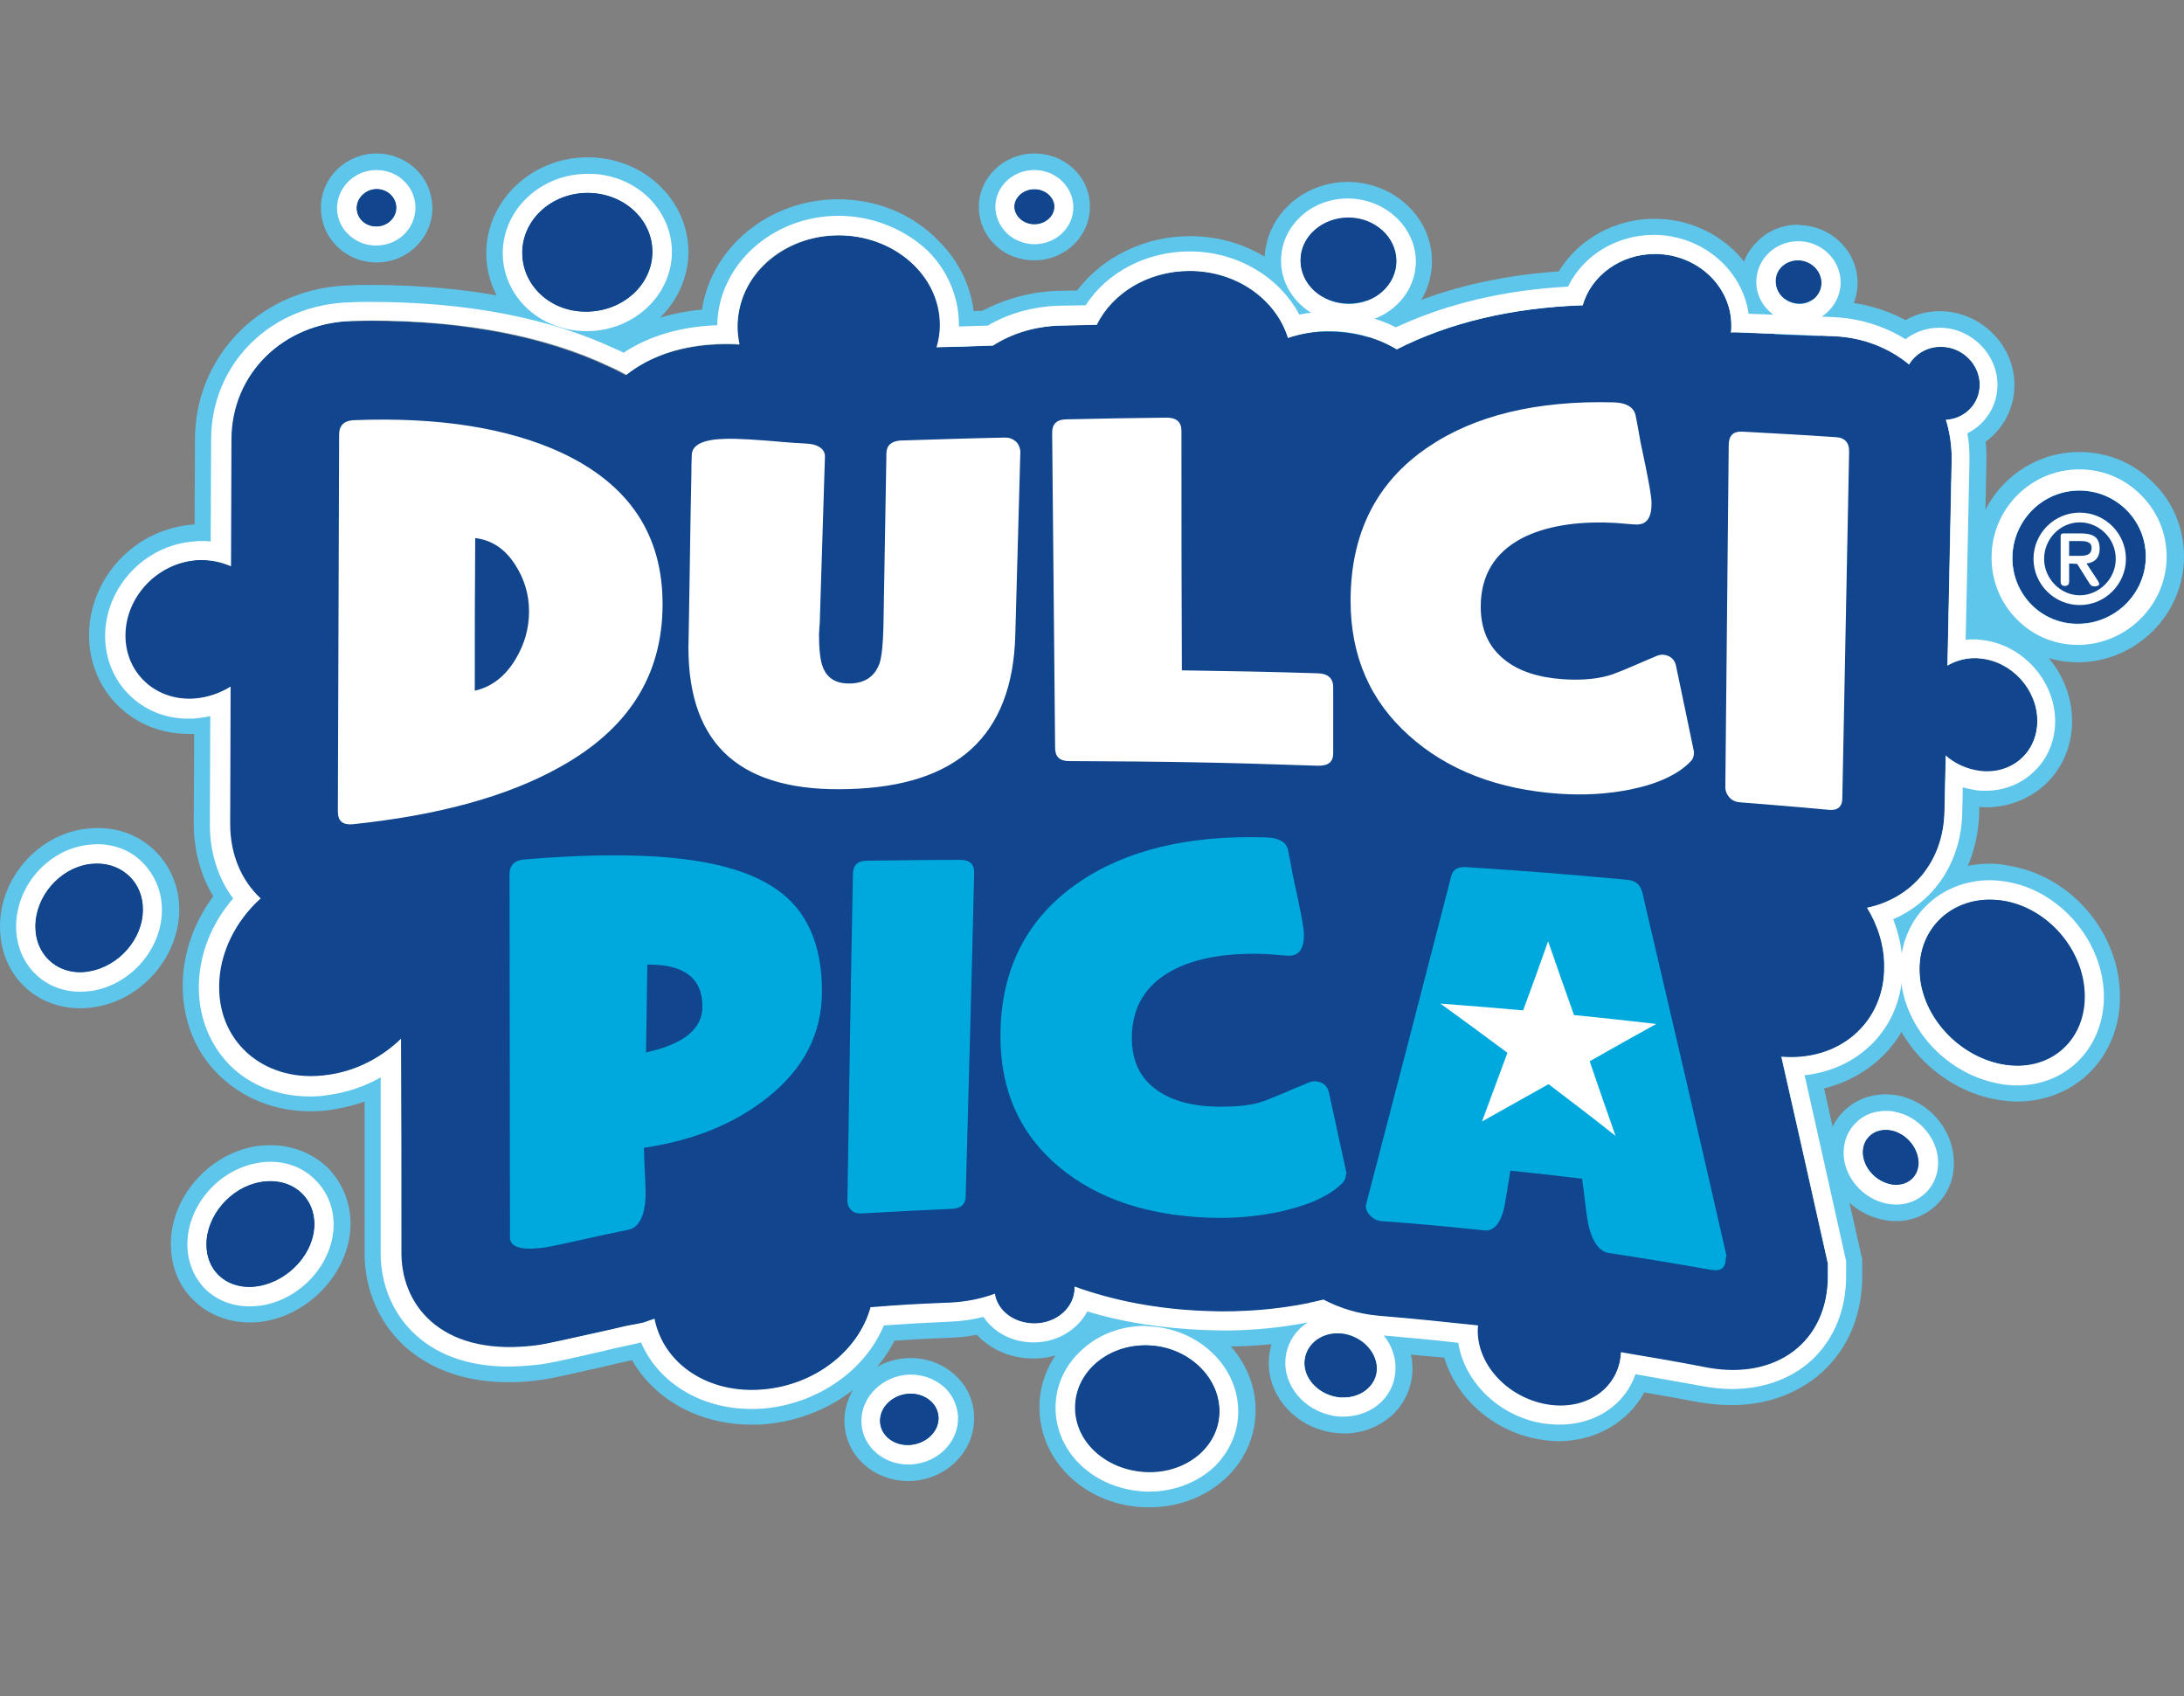
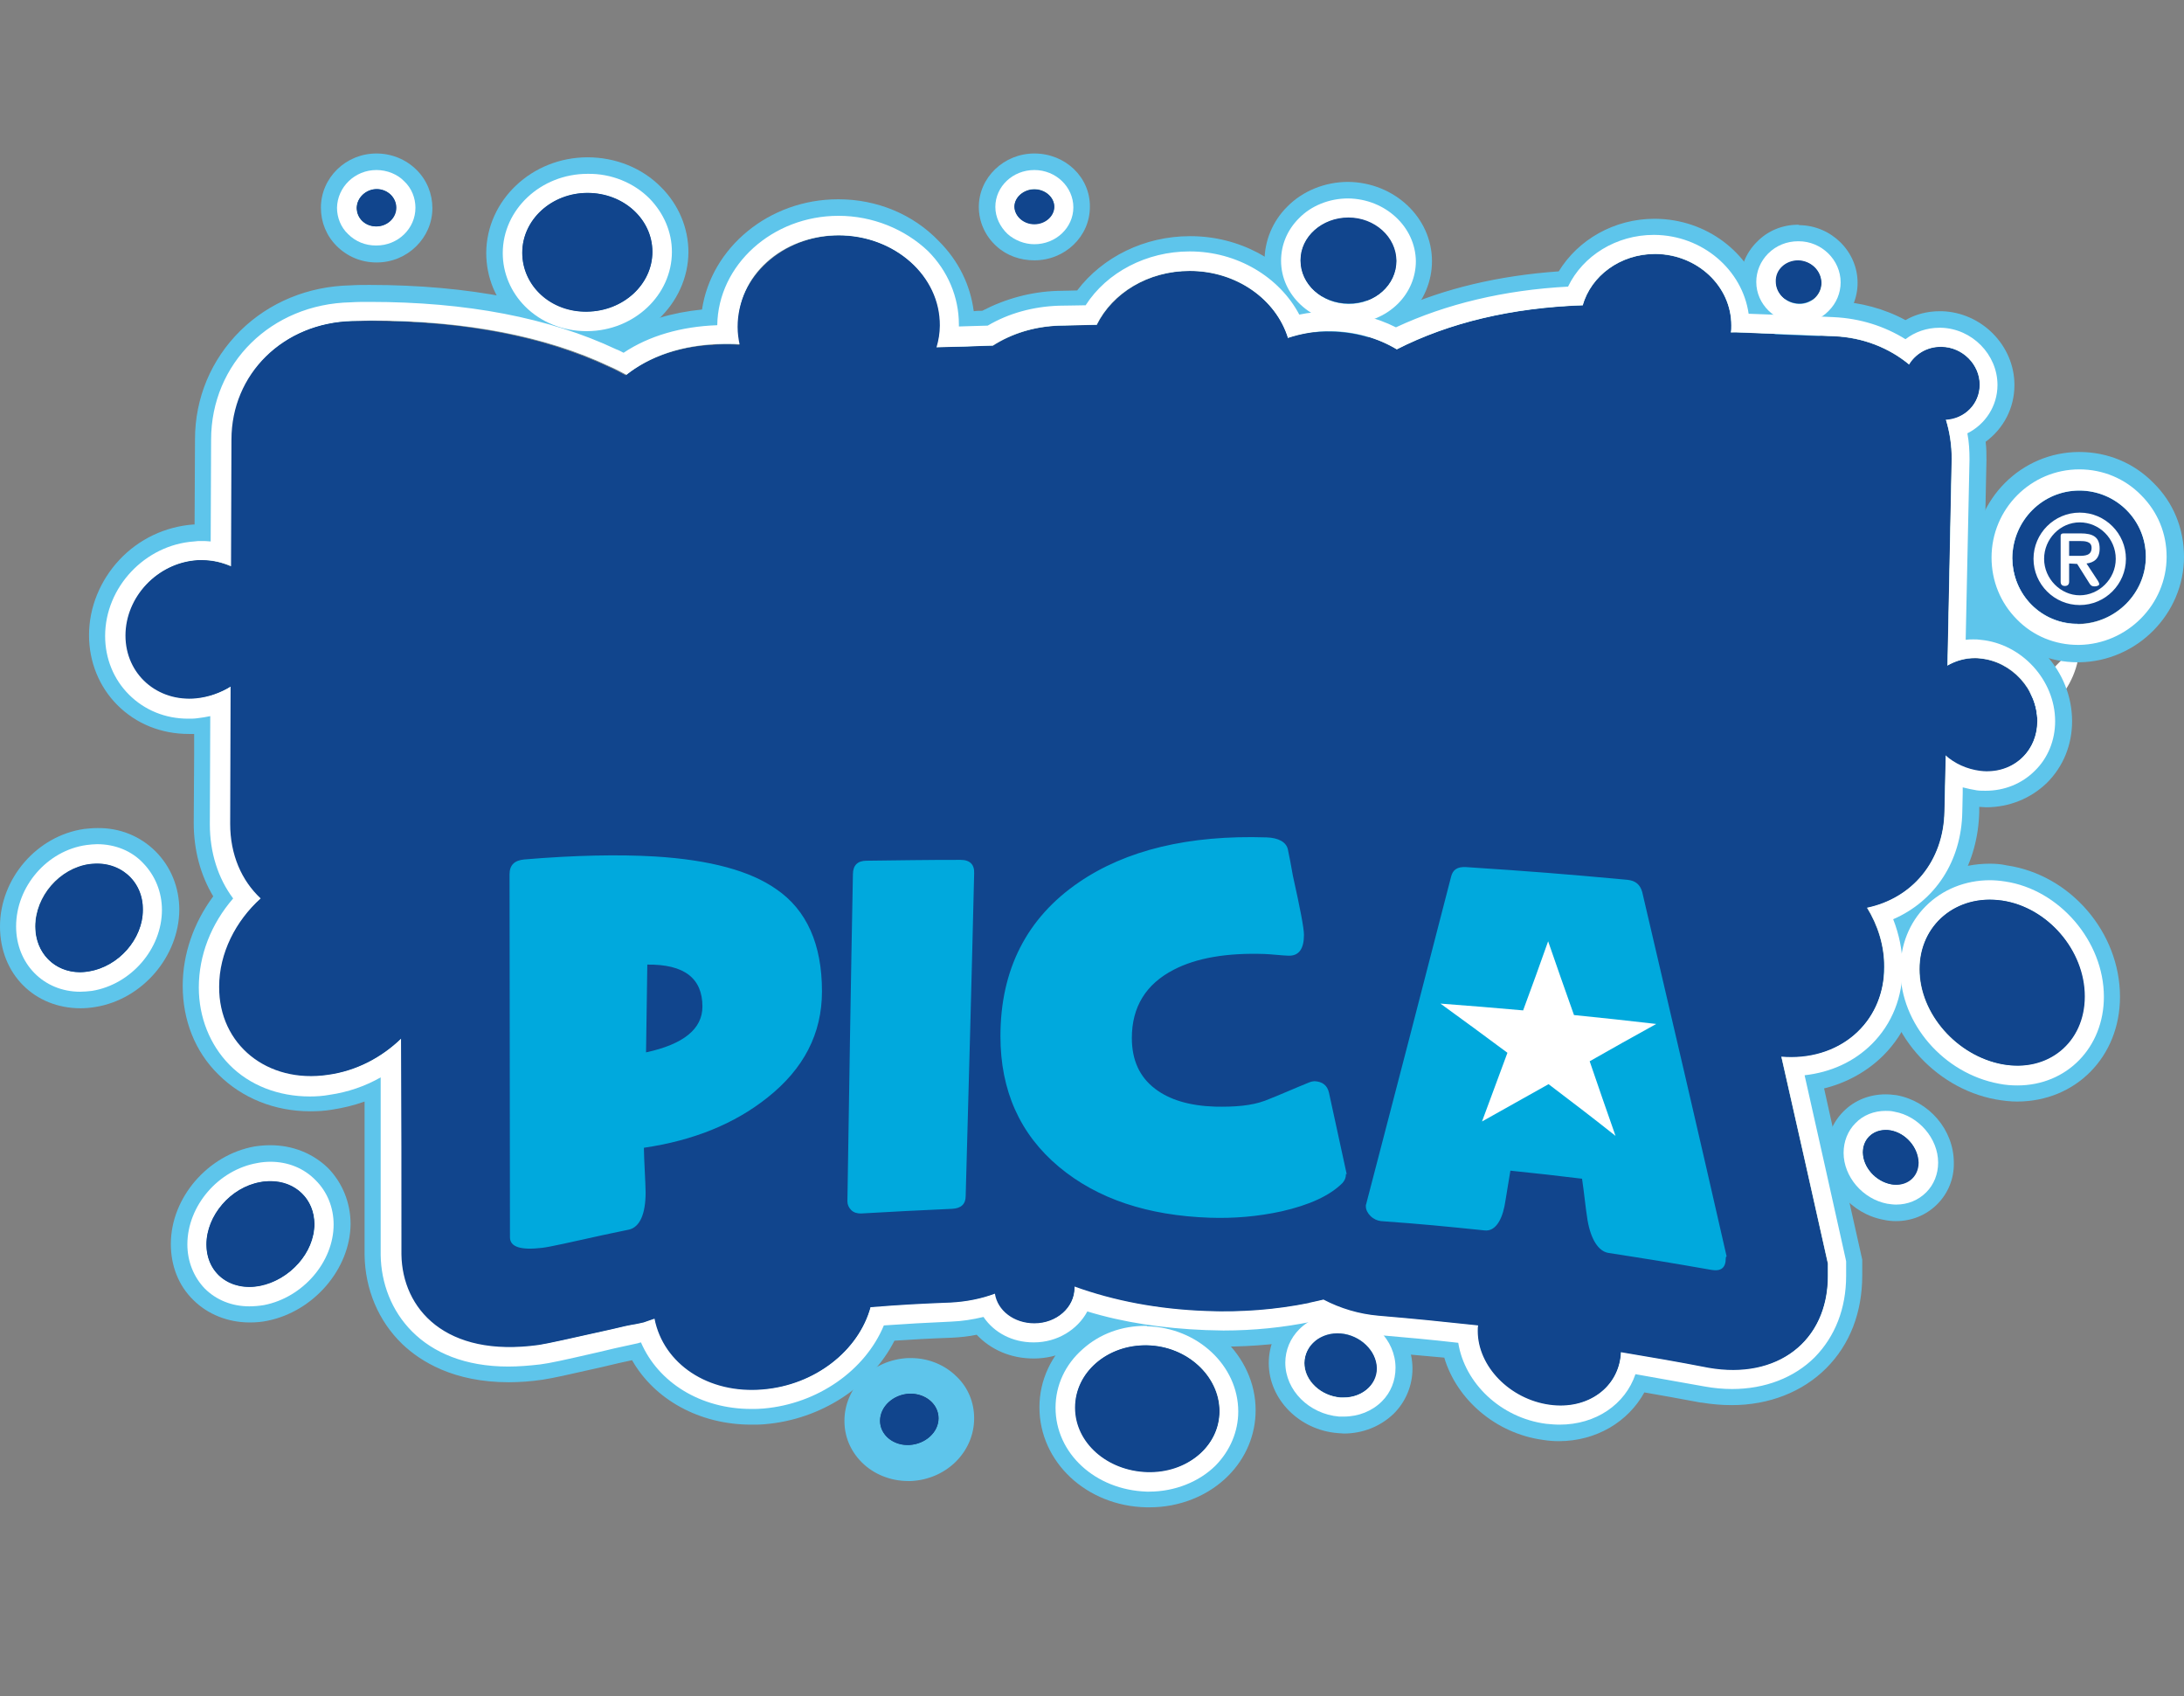
<svg xmlns="http://www.w3.org/2000/svg" version="1.1" id="logos" x="0px" y="0px" viewBox="0 0 515.2 400" style="enable-background:new 0 0 515.2 400;" xml:space="preserve">
  <rect x="0" y="0" width="515.2" height="400" fill="#808080" stroke="none" />
  <style type="text/css">
	.st0{fill:#5EC5EB;}
	.st1{fill:#FFFFFF;}
	.st2{fill:#11458D;}
	.st3{fill:#00A9DD;}
</style>
  <g id="logo_x5F_dulcipica">
    <rect x="467.3" y="140.4" class="st0" width="4.4" height="8.5" />
-     <path class="st1" d="M490.2,151.7c-5.3,0-10.4-2.1-14.1-5.9c-3.8-3.8-5.9-8.9-5.8-14.3c0-11.2,9.1-20.4,20.3-20.4   c5.4,0,10.5,2.1,14.4,5.9c3.8,3.8,5.9,8.9,5.9,14.2c0,11.1-9.1,20.2-20.3,20.4L490.2,151.7L490.2,151.7z" />
+     <path class="st1" d="M490.2,151.7c-5.3,0-10.4-2.1-14.1-5.9c-3.8-3.8-5.9-8.9-5.8-14.3c5.4,0,10.5,2.1,14.4,5.9c3.8,3.8,5.9,8.9,5.9,14.2c0,11.1-9.1,20.2-20.3,20.4L490.2,151.7L490.2,151.7z" />
    <path class="st2" d="M490.4,147.1c8.7-0.1,15.8-7.2,15.8-15.9c0-8.6-7-15.6-15.7-15.6s-15.8,7.1-15.8,15.9   C474.7,140.3,481.7,147.3,490.4,147.1L490.4,147.1z" />
    <path class="st0" d="M490.5,115.7c8.7,0,15.7,7,15.7,15.6s-7.1,15.7-15.8,15.9c-0.1,0-0.2,0-0.2,0c-8.6,0-15.5-6.9-15.5-15.6   C474.8,122.8,481.8,115.7,490.5,115.7L490.5,115.7 M490.5,106.6L490.5,106.6c-13.7,0-24.8,11.2-24.9,24.9c0,6.6,2.5,12.9,7.2,17.5   c4.6,4.6,10.8,7.2,17.3,7.2c0.1,0,0.2,0,0.4,0c13.6-0.2,24.7-11.4,24.7-24.9c0-6.6-2.5-12.8-7.2-17.4   C503.4,109.2,497.2,106.6,490.5,106.6L490.5,106.6L490.5,106.6z" />
    <path class="st1" d="M490.5,115.7c8.7,0,15.7,7,15.7,15.6s-7.1,15.7-15.8,15.9c-0.1,0-0.2,0-0.2,0c-8.6,0-15.5-6.9-15.5-15.6   C474.8,122.8,481.8,115.7,490.5,115.7L490.5,115.7 M490.5,110.7L490.5,110.7c-11.4,0-20.7,9.3-20.7,20.8c0,5.5,2.1,10.7,6,14.6   c3.8,3.9,9,6,14.4,6h0.3c11.3-0.2,20.6-9.5,20.6-20.8c0-5.5-2.1-10.6-6-14.5C501.3,112.9,496.1,110.7,490.5,110.7L490.5,110.7   L490.5,110.7z" />
    <path class="st1" d="M479.7,131.8c0-6,4.9-10.9,10.9-10.9s10.9,4.9,10.9,10.9s-4.9,10.9-10.9,10.9S479.7,137.8,479.7,131.8z    M499.1,131.8c0-4.8-3.9-8.6-8.5-8.6s-8.4,3.9-8.4,8.6s3.9,8.6,8.4,8.6S499.1,136.6,499.1,131.8z M488.1,132.9v4.3c0,0.6-0.3,1-1,1   s-1-0.4-1-1v-10.8c0-0.4,0.2-0.6,0.7-0.6h4c3,0,4.5,0.9,4.5,3.6c0,2.4-1.4,3.3-3.1,3.5l2.7,4.1c0.1,0.2,0.3,0.5,0.3,0.8   s-0.6,0.5-1.1,0.5c-0.6,0-0.9-0.2-1.2-0.7L490,133L488.1,132.9L488.1,132.9z M490.4,131.1c1.5,0,3-0.1,3-1.9c0-1.5-1.5-1.6-2.8-1.6   h-2.5v3.5H490.4z" />
    <path class="st2" d="M138.5,73.5c8.5-0.1,15.4-6.4,15.4-14.1s-6.8-13.9-15.3-13.9s-15.4,6.3-15.4,14.1   C123.2,67.5,130,73.7,138.5,73.5L138.5,73.5z" />
    <path class="st2" d="M244,52.9c2.6,0,4.7-1.9,4.7-4.1s-2.1-4.1-4.7-4.1s-4.7,1.9-4.7,4.1C239.4,51.1,241.5,52.9,244,52.9z" />
    <path class="st2" d="M88.8,53.4c2.6,0,4.7-2,4.7-4.4s-2.1-4.4-4.6-4.4s-4.7,2-4.7,4.4C84.2,51.5,86.2,53.4,88.8,53.4z" />
    <path class="st2" d="M21.1,203.9c-7,1-12.7,7.6-12.7,14.7S14,230.4,21,229.2s12.7-7.6,12.7-14.5C33.8,207.7,28.1,202.9,21.1,203.9   L21.1,203.9z" />
-     <path class="st2" d="M318.1,71.7c6.2,0.1,11.3-4.4,11.3-10.1c0-5.6-5.1-10.2-11.3-10.2s-11.3,4.5-11.3,10.1S311.8,71.6,318.1,71.7   L318.1,71.7z" />
    <path class="st2" d="M424.3,71.6c3,0.1,5.3-2.2,5.3-5c0-2.8-2.4-5.1-5.4-5.2c-3,0-5.3,2.2-5.3,5C418.9,69.2,421.3,71.6,424.3,71.6z   " />
    <path class="st2" d="M446,266.6c-3.6-0.6-6.5,1.7-6.5,5.2s3,6.8,6.6,7.5s6.5-1.6,6.5-5.1C452.5,270.7,449.6,267.3,446,266.6   L446,266.6z" />
-     <path class="st2" d="M472.3,212.4c-10.8-1.6-19.5,5.8-19.4,16.2c0,10.5,8.8,20.4,19.5,22.4s19.4-5.1,19.4-16S483,214,472.3,212.4   L472.3,212.4z" />
    <path class="st2" d="M444.4,228.1c0-5-1.5-9.8-4.1-14c10.6-2.3,18-10.9,18.3-22.7c0.1-5.3,0.2-8,0.3-13.3c2.3,2,5.1,3.4,8.2,3.7   c7.4,0.9,13.4-4.4,13.4-11.7c0-7.4-6-14-13.4-14.7c-2.9-0.3-5.6,0.4-7.8,1.7c0.4-19.5,0.6-29.3,1-48.8c0-3.3-0.4-6.4-1.3-9.3   c4.5-0.2,8-3.7,8-8.2c0-4.8-4-8.8-8.9-8.9c-3.4-0.1-6.2,1.6-7.7,4.2c-4.7-3.9-10.8-6.4-17.7-6.7c-9-0.4-13.5-0.6-22.6-0.9   c-0.6,0-1.2,0-1.8,0c0.1-0.6,0.1-1.1,0.1-1.7c0-9.2-8-16.7-17.8-16.8c-8.3-0.1-15.2,5.1-17.2,12.1c-16.8,0.5-31.5,4-43.9,10.4   c-4.5-2.7-9.8-4.2-15.5-4.3c-3.6,0-7,0.6-10.2,1.6c-2.8-9.1-12.1-15.7-23.1-15.8c-9.8,0-18.2,5.2-21.9,12.7   c-3.6,0.1-5.4,0.1-8.9,0.2c-5.9,0.2-11.3,1.9-15.6,4.7c-5.4,0.1-8,0.2-13.4,0.4c0.5-1.7,0.8-3.4,0.8-5.2   c0-11.7-10.7-21.2-23.8-21.2S174,65.3,174,77.1c0,1.5,0.2,2.9,0.5,4.3c-1.4-0.1-2.7-0.1-3.8-0.1c-10,0.1-17.6,3-23.1,7.3   c-1.3-0.7-2.6-1.4-4-2c-16-7.5-36.4-11.3-60.6-10.8c-16.2,0.3-28.4,12.4-28.4,27.9c0,12-0.1,18-0.1,30c-2.4-1.1-5.2-1.7-8.1-1.5   c-9.2,0.7-16.7,8.6-16.8,17.7c0,9.1,7.5,15.7,16.7,14.8c2.9-0.3,5.7-1.3,8.1-2.8c0,12.9-0.1,19.4-0.1,32.4c0,7.3,2.7,13.5,7.2,17.6   c-6,5.3-9.8,12.9-9.8,20.8c0,13.8,11.4,22.9,25.6,20.8c6.6-1,12.7-4.2,17.3-8.6c0,20.4,0,30.6,0.1,51c0.2,12.7,10.3,24.4,32.4,21.3   c2.6-0.4,6.4-1.2,17.2-3.7c2.5-0.5,4.4-0.9,5.6-1.2c0.4-0.1,0.6-0.1,1-0.2s0.6-0.1,0.9-0.2c0.6-0.1,1.5-0.4,2.6-0.9   c2.1,10.7,12.7,17.8,25.5,16.7c12.3-1,22.6-9.1,25.4-19.4c7.6-0.5,11.4-0.7,19-1.1c3.7-0.2,7.2-0.9,10.4-2.1c0.6,4,4.5,7.1,9.3,7   c5.2,0,9.4-3.7,9.4-8.3c0-0.1,0-0.2,0-0.4c9.4,3.4,19.8,5.3,31.3,5.8c8.1,0.3,16.2-0.3,24.1-1.9c0.1,0,0.2,0,0.3-0.1   c1-0.2,2-0.5,3.1-0.7c4,2.1,8.4,3.4,12.9,3.8c9.5,0.8,14.2,1.2,23.6,2.3c0,0.4-0.1,0.9-0.1,1.3c0,8.4,7.6,16.1,16.9,17.4   c9.1,1.3,16.5-4.2,16.8-12.4c8.4,1.4,12.5,2.1,20.8,3.7c16,2.8,28-6.2,28-21.6c0-1.2,0-1.8,0-2.9c-4.4-19.7-6.6-29.5-11-48.9   C433.7,250.4,444.4,241.4,444.4,228.1L444.4,228.1z" />
    <path class="st2" d="M214.5,328.7c-3.8,0.2-6.9,3-6.9,6.4c0,3.3,3.1,5.9,6.9,5.7s6.9-3,6.9-6.3S218.3,328.6,214.5,328.7z" />
    <path class="st2" d="M61.4,278.8c-7,1.2-12.7,7.9-12.7,14.7c0,6.8,5.6,11.1,12.7,9.8c7-1.4,12.7-7.8,12.8-14.5   C74.1,282,68.5,277.5,61.4,278.8L61.4,278.8z" />
    <path class="st2" d="M316.3,314.5c-4.7-0.4-8.5,2.8-8.5,6.9s3.8,7.8,8.5,8.1s8.5-2.7,8.5-6.8C324.7,318.6,320.9,314.9,316.3,314.5z   " />
    <path class="st2" d="M270.6,317.3c-9.4-0.2-17,6.4-17,14.7s7.6,14.9,17,15.2c9.4,0.3,17-6.1,17-14.3   C287.6,324.6,280,317.5,270.6,317.3z" />
    <path class="st2" d="M138.5,73.5c8.5-0.1,15.4-6.4,15.4-14.1s-6.8-13.9-15.3-13.9s-15.4,6.3-15.4,14.1   C123.2,67.5,130,73.7,138.5,73.5L138.5,73.5z" />
-     <path class="st2" d="M244,52.9c2.6,0,4.7-1.9,4.7-4.1s-2.1-4.1-4.7-4.1s-4.7,1.9-4.7,4.1C239.4,51.1,241.5,52.9,244,52.9z" />
    <path class="st2" d="M88.8,53.4c2.6,0,4.7-2,4.7-4.4s-2.1-4.4-4.6-4.4s-4.7,2-4.7,4.4C84.2,51.5,86.2,53.4,88.8,53.4z" />
    <path class="st2" d="M21.1,203.9c-7,1-12.7,7.6-12.7,14.7S14,230.4,21,229.2s12.7-7.6,12.7-14.5C33.8,207.7,28.1,202.9,21.1,203.9   L21.1,203.9z" />
    <path class="st2" d="M318.1,71.7c6.2,0.1,11.3-4.4,11.3-10.1c0-5.6-5.1-10.2-11.3-10.2s-11.3,4.5-11.3,10.1S311.8,71.6,318.1,71.7   L318.1,71.7z" />
    <path class="st2" d="M424.3,71.6c3,0.1,5.3-2.2,5.3-5c0-2.8-2.4-5.1-5.4-5.2c-3,0-5.3,2.2-5.3,5C418.9,69.2,421.3,71.6,424.3,71.6z   " />
    <path class="st2" d="M446,266.6c-3.6-0.6-6.5,1.7-6.5,5.2s3,6.8,6.6,7.5s6.5-1.6,6.5-5.1C452.5,270.7,449.6,267.3,446,266.6   L446,266.6z" />
    <path class="st2" d="M472.3,212.4c-10.8-1.6-19.5,5.8-19.4,16.2c0,10.5,8.8,20.4,19.5,22.4s19.4-5.1,19.4-16S483,214,472.3,212.4   L472.3,212.4z" />
    <path class="st2" d="M444.4,228.1c0-5-1.5-9.8-4.1-14c10.6-2.3,18-10.9,18.3-22.7c0.1-5.3,0.2-8,0.3-13.3c2.3,2,5.1,3.4,8.2,3.7   c7.4,0.9,13.4-4.4,13.4-11.7c0-7.4-6-14-13.4-14.7c-2.9-0.3-5.6,0.4-7.8,1.7c0.4-19.5,0.6-29.3,1-48.8c0-3.3-0.4-6.4-1.3-9.3   c4.5-0.2,8-3.7,8-8.2c0-4.8-4-8.8-8.9-8.9c-3.4-0.1-6.2,1.6-7.7,4.2c-4.7-3.9-10.8-6.4-17.7-6.7c-9-0.4-13.5-0.6-22.6-0.9   c-0.6,0-1.2,0-1.8,0c0.1-0.6,0.1-1.1,0.1-1.7c0-9.2-8-16.7-17.8-16.8c-8.3-0.1-15.2,5.1-17.2,12.1c-16.8,0.5-31.5,4-43.9,10.4   c-4.5-2.7-9.8-4.2-15.5-4.3c-3.6,0-7,0.6-10.2,1.6c-2.8-9.1-12.1-15.7-23.1-15.8c-9.8,0-18.2,5.2-21.9,12.7   c-3.6,0.1-5.4,0.1-8.9,0.2c-5.9,0.2-11.3,1.9-15.6,4.7c-5.4,0.1-8,0.2-13.4,0.4c0.5-1.7,0.8-3.4,0.8-5.2   c0-11.7-10.7-21.2-23.8-21.2S174,65.3,174,77.1c0,1.5,0.2,2.9,0.5,4.3c-1.4-0.1-2.7-0.1-3.8-0.1c-10,0.1-17.6,3-23.1,7.3   c-1.3-0.7-2.6-1.4-4-2c-16-7.5-36.4-11.3-60.6-10.8c-16.2,0.3-28.4,12.4-28.4,27.9c0,12-0.1,18-0.1,30c-2.4-1.1-5.2-1.7-8.1-1.5   c-9.2,0.7-16.7,8.6-16.8,17.7c0,9.1,7.5,15.7,16.7,14.8c2.9-0.3,5.7-1.3,8.1-2.8c0,12.9-0.1,19.4-0.1,32.4c0,7.3,2.7,13.5,7.2,17.6   c-6,5.3-9.8,12.9-9.8,20.8c0,13.8,11.4,22.9,25.6,20.8c6.6-1,12.7-4.2,17.3-8.6c0,20.4,0,30.6,0.1,51c0.2,12.7,10.3,24.4,32.4,21.3   c2.6-0.4,6.4-1.2,17.2-3.7c2.5-0.5,4.4-0.9,5.6-1.2c0.4-0.1,0.6-0.1,1-0.2s0.6-0.1,0.9-0.2c0.6-0.1,1.5-0.4,2.6-0.9   c2.1,10.7,12.7,17.8,25.5,16.7c12.3-1,22.6-9.1,25.4-19.4c7.6-0.5,11.4-0.7,19-1.1c3.7-0.2,7.2-0.9,10.4-2.1c0.6,4,4.5,7.1,9.3,7   c5.2,0,9.4-3.7,9.4-8.3c0-0.1,0-0.2,0-0.4c9.4,3.4,19.8,5.3,31.3,5.8c8.1,0.3,16.2-0.3,24.1-1.9c0.1,0,0.2,0,0.3-0.1   c1-0.2,2-0.5,3.1-0.7c4,2.1,8.4,3.4,12.9,3.8c9.5,0.8,14.2,1.2,23.6,2.3c0,0.4-0.1,0.9-0.1,1.3c0,8.4,7.6,16.1,16.9,17.4   c9.1,1.3,16.5-4.2,16.8-12.4c8.4,1.4,12.5,2.1,20.8,3.7c16,2.8,28-6.2,28-21.6c0-1.2,0-1.8,0-2.9c-4.4-19.7-6.6-29.5-11-48.9   C433.7,250.4,444.4,241.4,444.4,228.1L444.4,228.1z" />
    <path class="st2" d="M214.5,328.7c-3.8,0.2-6.9,3-6.9,6.4c0,3.3,3.1,5.9,6.9,5.7s6.9-3,6.9-6.3S218.3,328.6,214.5,328.7z" />
    <path class="st2" d="M61.4,278.8c-7,1.2-12.7,7.9-12.7,14.7c0,6.8,5.6,11.1,12.7,9.8c7-1.4,12.7-7.8,12.8-14.5   C74.1,282,68.5,277.5,61.4,278.8L61.4,278.8z" />
    <path class="st2" d="M316.3,314.5c-4.7-0.4-8.5,2.8-8.5,6.9s3.8,7.8,8.5,8.1s8.5-2.7,8.5-6.8C324.7,318.6,320.9,314.9,316.3,314.5z   " />
    <path class="st2" d="M270.6,317.3c-9.4-0.2-17,6.4-17,14.7s7.6,14.9,17,15.2c9.4,0.3,17-6.1,17-14.3   C287.6,324.6,280,317.5,270.6,317.3z" />
    <path class="st0" d="M138.6,45.5c8.5,0,15.3,6.2,15.3,13.9s-6.9,14-15.4,14.1c-0.1,0-0.1,0-0.2,0c-8.4,0-15.1-6.2-15.1-13.9   C123.2,51.9,130.1,45.5,138.6,45.5L138.6,45.5 M138.6,37.1L138.6,37.1c-13.1,0-23.8,10.1-23.9,22.5c0,5.8,2.2,11.2,6.4,15.4   c4.4,4.4,10.7,7,17.1,7h0.4c13.1-0.2,23.7-10.3,23.8-22.5c0-5.7-2.3-11.2-6.4-15.3C151.5,39.6,145.2,37.1,138.6,37.1L138.6,37.1   L138.6,37.1z" />
    <path class="st0" d="M244,44.6c2.6,0,4.7,1.9,4.7,4.1s-2.1,4.1-4.7,4.1l0,0c-2.6,0-4.7-1.9-4.7-4.1S241.5,44.6,244,44.6 M244,36.2   c-7.2,0-13.1,5.7-13.1,12.6c0,3.5,1.5,6.9,4.2,9.3c2.4,2.2,5.6,3.3,8.9,3.3c7.2,0,13.1-5.6,13.1-12.6   C257.2,41.8,251.3,36.2,244,36.2L244,36.2L244,36.2z" />
    <path class="st0" d="M88.8,44.6c2.6,0,4.7,1.9,4.6,4.4c0,2.4-2.1,4.4-4.7,4.4l0,0c-2.6,0-4.6-1.9-4.6-4.4   C84.2,46.6,86.3,44.6,88.8,44.6 M88.8,36.2c-7.2,0-13.1,5.7-13.1,12.8c0,3.4,1.3,6.6,3.7,9c2.5,2.5,5.8,3.9,9.4,3.9h0.1   c7.2,0,13.1-5.8,13.1-12.8c0-3.4-1.3-6.6-3.7-9C95.8,37.6,92.4,36.2,88.8,36.2L88.8,36.2L88.8,36.2z" />
    <path class="st0" d="M22.9,203.7c6.1,0,10.9,4.6,10.8,10.9c0,6.9-5.7,13.4-12.7,14.5c-0.7,0.1-1.4,0.2-2.1,0.2   c-6,0-10.6-4.5-10.6-10.8c0-7.1,5.7-13.7,12.7-14.7C21.7,203.8,22.3,203.7,22.9,203.7 M22.9,195.3c-1,0-2,0.1-3,0.2   C8.7,197.1,0,207.2,0,218.5s8.2,19.3,19,19.3c1.1,0,2.3-0.1,3.5-0.3c11.1-1.8,19.7-11.9,19.8-22.9c0-5.3-2-10.2-5.6-13.8   S28.2,195.2,22.9,195.3L22.9,195.3L22.9,195.3z" />
    <path class="st0" d="M318,51.4L318,51.4c6.3,0,11.3,4.6,11.4,10.2c0,5.6-5,10.1-11.2,10.1h-0.1c-6.2-0.1-11.3-4.6-11.3-10.2   C306.7,55.9,311.8,51.4,318,51.4 M318,42.9c-5.4,0-10.7,2.1-14.4,5.9c-3.4,3.4-5.3,8-5.3,12.7c0,10.2,8.9,18.5,19.7,18.6h0.2   c5.4,0,10.6-2.1,14.3-5.8c3.4-3.4,5.3-8,5.3-12.7C337.8,51.3,328.9,43,318,42.9L318,42.9L318,42.9L318,42.9L318,42.9z" />
    <path class="st0" d="M424.2,61.5L424.2,61.5c3,0,5.4,2.4,5.5,5.2c0,2.8-2.3,5-5.2,5h-0.1c-3-0.1-5.4-2.4-5.4-5.2   C418.9,63.7,421.3,61.5,424.2,61.5 M424.2,53c-3.7,0-7.2,1.4-9.8,4.1c-2.5,2.5-3.9,5.9-3.9,9.4c0,7.4,6.2,13.4,13.7,13.6   c0.1,0,0.2,0,0.3,0c3.7,0,7.2-1.4,9.8-4c2.5-2.5,3.9-5.9,3.9-9.4c0-7.4-6.2-13.5-13.7-13.6L424.2,53L424.2,53z" />
    <path class="st0" d="M444.8,266.5c0.4,0,0.8,0,1.2,0.1c3.6,0.6,6.5,4,6.5,7.5c0,3.1-2.3,5.3-5.3,5.3c-0.4,0-0.8,0-1.2-0.1   c-3.6-0.7-6.5-4-6.6-7.5C439.4,268.7,441.7,266.5,444.8,266.5 M444.8,258.1c-3.8,0-7.3,1.4-9.9,4c-2.6,2.6-4,6-4,9.8   c0,7.6,5.8,14.4,13.5,15.8c0.9,0.2,1.9,0.3,2.8,0.3c3.8,0,7.2-1.4,9.8-4c2.5-2.5,4-6,3.9-9.8c0-7.7-5.8-14.5-13.5-15.9   C446.6,258.2,445.7,258.1,444.8,258.1L444.8,258.1z" />
    <path class="st0" d="M469.4,212.2c0.9,0,1.9,0.1,2.9,0.2c10.8,1.6,19.4,11.8,19.4,22.6c0,9.6-6.8,16.3-15.9,16.3   c-1.1,0-2.3-0.1-3.5-0.3c-10.7-2-19.5-11.9-19.5-22.4C452.8,219.1,460,212.2,469.4,212.2 M469.4,203.7c-6.9,0-13.2,2.6-17.9,7.2   c-4.6,4.6-7.1,10.9-7.1,17.7c0,14.5,11.7,28,26.4,30.7c1.7,0.3,3.4,0.5,5,0.5c13.9,0,24.3-10.6,24.3-24.7c0-15.2-11.7-28.8-26.7-31   C472.1,203.8,470.7,203.7,469.4,203.7L469.4,203.7L469.4,203.7z" />
    <path class="st0" d="M197.8,55.5c13.1,0,23.8,9.5,23.8,21.2c0,1.8-0.3,3.5-0.8,5.2c5.4-0.1,8.1-0.2,13.4-0.4   c4.4-2.8,9.7-4.5,15.6-4.7c3.6-0.1,5.4-0.1,8.9-0.2c3.7-7.5,12.1-12.7,21.9-12.7c0,0,0,0,0.1,0c11,0,20.3,6.7,23.1,15.8   c3.1-1,6.4-1.6,9.9-1.6c0.1,0,0.2,0,0.3,0c5.7,0.1,11,1.6,15.5,4.3c12.4-6.3,27.1-9.8,43.9-10.4c1.9-6.9,8.8-12.1,17-12.1   c0.1,0,0.1,0,0.2,0c9.8,0.1,17.8,7.6,17.8,16.8c0,0.6,0,1.2-0.1,1.7c0.5,0,1,0,1.5,0c0.1,0,0.2,0,0.3,0c9,0.4,13.5,0.5,22.6,0.9   c6.9,0.3,13,2.8,17.7,6.7c1.5-2.5,4.2-4.2,7.4-4.2c0.1,0,0.2,0,0.3,0c4.9,0.1,8.9,4.2,8.9,8.9c0,4.5-3.5,8-8,8.2   c0.9,2.9,1.4,6,1.4,9.3c-0.4,19.6-0.6,29.3-1,48.8c1.9-1.1,4.1-1.8,6.5-1.8c0.4,0,0.9,0,1.3,0.1c7.4,0.7,13.4,7.3,13.4,14.7   c0,6.8-5.1,11.8-11.8,11.8c-0.5,0-1.1,0-1.6-0.1c-3.1-0.4-6-1.7-8.2-3.7c-0.1,5.3-0.2,8-0.3,13.3c-0.2,11.8-7.6,20.5-18.3,22.7   c2.6,4.2,4.1,9,4.1,14c0,12.4-9.4,21.2-21.8,21.2c-0.8,0-1.6,0-2.5-0.1c4.4,19.4,6.6,29.2,11,48.9c0,1.2,0,1.8,0,2.9   c0,13.5-9.2,22.1-22.3,22.1c-1.8,0-3.7-0.2-5.7-0.5c-8.3-1.6-12.5-2.3-20.8-3.7c-0.3,7.4-6.3,12.6-14.2,12.6   c-0.8,0-1.7-0.1-2.6-0.2c-9.3-1.3-16.9-9-16.9-17.4c0-0.5,0-0.9,0.1-1.3c-9.4-1-14.2-1.5-23.6-2.3c-4.5-0.4-8.9-1.7-12.9-3.8   c-1,0.2-2,0.5-3.1,0.7c-0.1,0-0.2,0-0.3,0.1c-6.6,1.3-13.3,2-20,2c-1.4,0-2.7,0-4.1-0.1c-11.5-0.4-21.9-2.4-31.3-5.8   c0,0.1,0,0.2,0,0.4c0,4.6-4.2,8.3-9.4,8.3c0,0,0,0-0.1,0c-4.7,0-8.6-3-9.2-7c-3.2,1.2-6.7,1.9-10.4,2.1c-7.6,0.3-11.4,0.5-19,1.1   c-2.8,10.3-13.1,18.4-25.4,19.4c-0.9,0.1-1.7,0.1-2.5,0.1c-11.6,0-21-6.8-23-16.8c-1.1,0.4-2.1,0.7-2.6,0.9   c-0.4,0.1-0.6,0.1-0.9,0.2c-0.4,0.1-0.6,0.1-0.9,0.2c-1.3,0.2-3.2,0.6-5.6,1.2c-10.8,2.4-14.7,3.3-17.2,3.7   c-2.4,0.3-4.7,0.5-6.9,0.5c-17.3,0-25.4-10.5-25.5-21.8c0-20.4,0-30.6-0.1-51c-4.6,4.5-10.6,7.7-17.3,8.6c-1.4,0.2-2.7,0.3-4,0.3   c-12.3,0-21.7-8.7-21.6-21.1c0-7.9,3.9-15.5,9.8-20.8c-4.5-4.2-7.2-10.3-7.2-17.6c0-13,0.1-19.4,0.1-32.4c-2.4,1.5-5.2,2.5-8.1,2.8   c-0.6,0.1-1.1,0.1-1.7,0.1c-8.4,0-15-6.3-15-14.9c0-9.1,7.5-17.1,16.8-17.7c0.4,0,0.8,0,1.2,0c2.5,0,4.8,0.6,6.9,1.5   c0-12,0.1-18,0.1-30c0-15.5,12.2-27.5,28.4-27.9c1.5,0,2.9-0.1,4.4-0.1c22.3,0,41.2,3.7,56.2,10.8c1.4,0.6,2.7,1.3,4,2   c5.4-4.3,13-7.2,23.1-7.3c0.2,0,0.4,0,0.7,0c0.9,0,2,0,3.1,0.1c-0.3-1.4-0.5-2.8-0.5-4.3C173.8,65.2,184.5,55.5,197.8,55.5   C197.7,55.5,197.7,55.5,197.8,55.5 M197.8,47h-0.1c-16.3,0-29.9,11.4-32.1,26c-7,0.7-13.4,2.6-18.8,5.7   c-16.4-7.6-36.4-11.5-59.6-11.5c-1.5,0-3,0-4.5,0.1c-10,0.2-19.2,4-26,10.7C49.8,84.8,46,93.9,46,103.6l-0.1,20.1   c-0.1,0-0.2,0-0.3,0c-6.6,0.5-12.8,3.4-17.4,8.3c-4.6,4.9-7.2,11.3-7.2,17.8c0,6.3,2.4,12.2,6.7,16.5c4.4,4.4,10.3,6.8,16.8,6.8   c0.4,0,0.9,0,1.3,0v4.8l-0.1,16.2c0,6.4,1.6,12.3,4.6,17.3c-4.6,6.2-7.2,13.6-7.2,21.1c0,8.1,2.9,15.5,8.4,20.9   c5.6,5.6,13.3,8.7,21.7,8.7c1.7,0,3.5-0.1,5.2-0.4c2.6-0.4,5.1-1,7.6-1.9v27.1v8.8v0.1v0.1c0.1,8.2,3.3,15.7,8.9,21.1   c4.3,4.1,12.1,9,25.1,9c2.6,0,5.3-0.2,8-0.6c2.6-0.4,5.7-1.1,14.1-3l3.8-0.9c1.1-0.2,2.1-0.5,3.2-0.7c5.3,9.3,15.9,15.2,28.1,15.2   c1.1,0,2.2,0,3.2-0.1c13.3-1.1,25.1-8.9,30.6-19.7c4.5-0.3,7.9-0.5,13.5-0.7c2-0.1,4-0.3,5.9-0.7c3.3,3.5,8,5.6,13.4,5.6h0.1   c5.8,0,11-2.7,14.2-6.7c8,2.2,16.8,3.5,26,3.8c1.5,0.1,2.9,0.1,4.4,0.1c7.3,0,14.6-0.7,21.7-2.1l0,0l0,0h0.1h0.2   c0.1,0,0.3-0.1,0.4-0.1c4.2,1.8,8.6,2.9,13.1,3.3c6.9,0.6,11.2,1,16.7,1.5c2.9,9.8,12.1,17.9,23.3,19.4c1.2,0.2,2.5,0.3,3.7,0.3   c8.9,0,16.4-4.6,20.2-11.5c4.2,0.7,7.8,1.4,13.3,2.4h0.1h0.1c2.4,0.4,4.8,0.6,7.1,0.6c8.8,0,16.7-3.1,22.3-8.7s8.5-13.2,8.5-21.9   v-0.7V298v-0.9l-0.2-0.9c-3.6-16.1-5.7-25.4-8.8-39.5c5.3-1.3,10.2-4,14-7.8c5.4-5.4,8.4-12.9,8.4-20.9c0-3.1-0.5-6.2-1.3-9.3   c9.4-5.4,15.2-15.3,15.5-27.2v-1.2c0.5,0,1.1,0.1,1.6,0.1c5.5,0,10.6-2.1,14.4-5.8c3.8-3.8,5.9-8.9,5.9-14.5   c0-11.8-9.2-21.9-21-23.1l0.8-38.5c0-1.4,0-2.9-0.2-4.3c4.2-3.1,6.8-7.9,6.8-13.4c0-9.3-7.7-17.1-17.1-17.4c-0.2,0-0.4,0-0.5,0   c-2.9,0-5.7,0.7-8.1,2.1c-5-2.7-10.6-4.2-16.6-4.5c-7.1-0.3-11.3-0.5-17.1-0.7c-3-10.7-13.2-18.6-25.3-18.7h-0.2   c-9.5,0-18,4.9-22.6,12.4c-14.1,1-26.9,4-38.2,9.1c-4.8-2.1-10.1-3.3-15.5-3.3h-0.3c-1.8,0-3.5,0.1-5.2,0.4   c-5.8-8.8-16.2-14.5-27.7-14.5h-0.1c-10.7,0-20.6,4.9-26.6,12.8c-1.3,0-2.6,0.1-4.4,0.1h-0.1h-0.1c-6.4,0.2-12.4,1.9-17.8,4.7   c-0.7,0-1.4,0-2,0.1c-0.8-6.2-3.6-11.9-8.2-16.5C215.4,50.5,206.8,47,197.8,47L197.8,47L197.8,47z" />
    <path class="st0" d="M214.9,328.7c3.6,0,6.5,2.5,6.5,5.8s-3.1,6.1-6.9,6.3c-0.1,0-0.2,0-0.4,0c-3.6,0-6.5-2.5-6.5-5.7   c0-3.3,3.1-6.2,6.9-6.4C214.6,328.7,214.7,328.7,214.9,328.7 M214.9,320.3c-0.2,0-0.5,0-0.7,0c-8.4,0.4-15,6.9-15,14.8   c0,3.7,1.4,7.1,4.1,9.8c2.8,2.8,6.8,4.4,10.9,4.4c0.2,0,0.5,0,0.7,0c8.4-0.4,14.9-6.9,14.9-14.8c0-3.7-1.4-7.2-4.1-9.8   C222.9,321.9,219,320.3,214.9,320.3L214.9,320.3L214.9,320.3z" />
    <path class="st0" d="M63.8,278.6c5.9,0,10.4,4.2,10.4,10.1c0,6.7-5.7,13.1-12.8,14.5c-0.9,0.2-1.7,0.3-2.6,0.3   c-5.8,0-10.1-4-10.1-10c0-6.8,5.7-13.4,12.7-14.7C62.2,278.6,63,278.6,63.8,278.6 M63.8,270.1c-1.3,0-2.5,0.1-3.8,0.3   c-11,2-19.7,12.1-19.7,23c0,5.1,1.8,9.8,5.3,13.2c3.4,3.4,8.2,5.3,13.3,5.3c1.4,0,2.8-0.1,4.2-0.4c10.9-2.2,19.5-12.2,19.6-22.8   c0-5-1.9-9.7-5.3-13.2C73.8,272,69,270.1,63.8,270.1L63.8,270.1L63.8,270.1z" />
    <path class="st0" d="M315.5,314.5c0.2,0,0.5,0,0.7,0c4.7,0.4,8.5,4,8.5,8.2c0,3.9-3.4,6.9-7.7,6.9c-0.2,0-0.5,0-0.8,0   c-4.7-0.4-8.5-4-8.5-8.1C307.8,317.5,311.2,314.5,315.5,314.5 M315.5,306.1c-4.5,0-8.7,1.7-11.8,4.8c-2.9,2.9-4.4,6.6-4.4,10.6   c0,8.5,7.2,15.8,16.3,16.5c0.5,0,1,0.1,1.4,0.1c4.5,0,8.7-1.7,11.8-4.7c2.8-2.8,4.4-6.6,4.4-10.6c0-8.6-7.2-15.9-16.3-16.6   C316.4,306.1,316,306.1,315.5,306.1L315.5,306.1L315.5,306.1z" />
    <path class="st0" d="M270.2,317.3c0.1,0,0.3,0,0.5,0c9.4,0.2,17,7.3,17,15.5c0,8.1-7.3,14.3-16.5,14.3c-0.2,0-0.4,0-0.5,0   c-9.4-0.2-17-6.9-17-15.2C253.6,323.9,261,317.3,270.2,317.3 M270.2,308.8c-6.5,0-12.7,2.3-17.3,6.4c-4.9,4.4-7.7,10.3-7.7,16.7   c0,12.9,11.1,23.3,25.2,23.6c0.2,0,0.5,0,0.8,0c7.1,0,13.8-2.7,18.5-7.4c4.2-4.2,6.5-9.7,6.5-15.5c0-12.9-11.4-23.6-25.3-24   C270.6,308.8,270.4,308.8,270.2,308.8L270.2,308.8L270.2,308.8z" />
    <path class="st1" d="M138.6,45.5c8.5,0,15.3,6.2,15.3,13.9s-6.9,14-15.4,14.1c-0.1,0-0.1,0-0.2,0c-8.4,0-15.1-6.2-15.1-13.9   C123.2,51.9,130.1,45.5,138.6,45.5L138.6,45.5 M138.6,41L138.6,41c-11,0-20,8.4-20,18.7c0,4.7,1.9,9.2,5.3,12.6   c3.7,3.7,8.9,5.8,14.4,5.8h0.3c11-0.1,19.9-8.5,19.9-18.7c0-4.7-1.9-9.1-5.3-12.6C149.5,43.1,144.2,40.9,138.6,41L138.6,41   L138.6,41z" />
    <path class="st1" d="M244,44.6c2.6,0,4.7,1.9,4.7,4.1s-2.1,4.1-4.7,4.1l0,0c-2.6,0-4.7-1.9-4.7-4.1S241.5,44.6,244,44.6 M244,40.1   c-5.1,0-9.2,3.9-9.2,8.7c0,2.4,1.1,4.7,2.9,6.4c1.7,1.5,4,2.4,6.3,2.4c5.1,0,9.2-3.9,9.2-8.7S249.1,40.1,244,40.1L244,40.1z" />
    <path class="st1" d="M88.8,44.6c2.6,0,4.7,1.9,4.6,4.4c0,2.4-2.1,4.4-4.7,4.4l0,0c-2.6,0-4.6-1.9-4.6-4.4   C84.2,46.6,86.3,44.6,88.8,44.6 M88.8,40.1c-5.1,0-9.2,4-9.3,8.9c0,2.3,0.9,4.6,2.6,6.2c1.8,1.8,4.1,2.7,6.6,2.7h0.1   c5.1,0,9.2-4,9.2-8.9c0-2.3-0.9-4.6-2.6-6.2C93.8,41.1,91.3,40.1,88.8,40.1L88.8,40.1z" />
    <path class="st1" d="M22.9,203.7c6.1,0,10.9,4.6,10.8,10.9c0,6.9-5.7,13.4-12.7,14.5c-0.7,0.1-1.4,0.2-2.1,0.2   c-6,0-10.6-4.5-10.6-10.8c0-7.1,5.7-13.7,12.7-14.7C21.7,203.8,22.3,203.7,22.9,203.7 M22.9,199.1c-0.8,0-1.6,0.1-2.5,0.2   c-9.3,1.3-16.6,9.8-16.6,19.2c0,8.8,6.5,15.4,15.1,15.4c0.9,0,1.9-0.1,2.8-0.2c9.2-1.5,16.5-9.9,16.5-19.1c0-4.2-1.6-8.1-4.4-11   C31.1,200.7,27.2,199.1,22.9,199.1L22.9,199.1L22.9,199.1z" />
    <path class="st1" d="M318,51.4L318,51.4c6.3,0,11.3,4.6,11.4,10.2c0,5.6-5,10.1-11.2,10.1h-0.1c-6.2-0.1-11.3-4.6-11.3-10.2   C306.7,55.9,311.8,51.4,318,51.4 M318,46.8c-4.4,0-8.7,1.7-11.6,4.7c-2.7,2.7-4.2,6.2-4.2,10c0,8.1,7.1,14.7,15.9,14.8h0.1   c4.4,0,8.6-1.7,11.6-4.7c2.7-2.7,4.2-6.3,4.2-10C333.9,53.5,326.8,46.9,318,46.8L318,46.8L318,46.8L318,46.8L318,46.8z" />
    <path class="st1" d="M424.2,61.5L424.2,61.5c3,0,5.4,2.4,5.5,5.2c0,2.8-2.3,5-5.2,5h-0.1c-3-0.1-5.4-2.4-5.4-5.2   C418.9,63.7,421.3,61.5,424.2,61.5 M424.2,56.9c-2.7,0-5.2,1-7.1,2.9c-1.8,1.8-2.8,4.2-2.8,6.7c0,5.3,4.5,9.6,9.9,9.7h0.2   c2.7,0,5.2-1,7-2.9c1.8-1.8,2.8-4.2,2.8-6.7c0-5.3-4.5-9.7-9.9-9.7L424.2,56.9L424.2,56.9z" />
    <path class="st1" d="M444.8,266.5c0.4,0,0.8,0,1.2,0.1c3.6,0.6,6.5,4,6.5,7.5c0,3.1-2.3,5.3-5.3,5.3c-0.4,0-0.8,0-1.2-0.1   c-3.6-0.7-6.5-4-6.6-7.5C439.4,268.7,441.7,266.5,444.8,266.5 M444.8,262c-2.7,0-5.3,1-7.1,2.9c-1.8,1.8-2.8,4.3-2.8,7   c0,5.6,4.5,10.9,10.3,12c0.7,0.1,1.4,0.2,2.1,0.2c2.7,0,5.2-1,7.1-2.9c1.8-1.8,2.8-4.3,2.8-7c0-5.7-4.6-11-10.3-12   C446.1,262,445.5,262,444.8,262L444.8,262L444.8,262z" />
    <path class="st1" d="M469.4,212.2c0.9,0,1.9,0.1,2.9,0.2c10.8,1.6,19.4,11.8,19.4,22.6c0,9.6-6.8,16.3-15.9,16.3   c-1.1,0-2.3-0.1-3.5-0.3c-10.7-2-19.5-11.9-19.5-22.4C452.8,219.1,460,212.2,469.4,212.2 M469.4,207.6c-5.8,0-11.2,2.2-15.1,6.1   c-3.9,3.9-6,9.2-6,15c0,12.7,10.2,24.5,23.3,26.9c1.5,0.3,2.9,0.4,4.3,0.4c11.7,0,20.4-9,20.4-20.9c0-13.1-10.5-25.3-23.3-27.2   C471.7,207.7,470.5,207.6,469.4,207.6L469.4,207.6L469.4,207.6z" />
    <path class="st1" d="M197.8,55.5c13.1,0,23.8,9.5,23.8,21.2c0,1.8-0.3,3.5-0.8,5.2c5.4-0.1,8.1-0.2,13.4-0.4   c4.4-2.8,9.7-4.5,15.6-4.7c3.6-0.1,5.4-0.1,8.9-0.2c3.7-7.5,12.1-12.7,21.9-12.7c0,0,0,0,0.1,0c11,0,20.3,6.7,23.1,15.8   c3.1-1,6.4-1.6,9.9-1.6c0.1,0,0.2,0,0.3,0c5.7,0.1,11,1.6,15.5,4.3c12.4-6.3,27.1-9.8,43.9-10.4c1.9-6.9,8.8-12.1,17-12.1   c0.1,0,0.1,0,0.2,0c9.8,0.1,17.8,7.6,17.8,16.8c0,0.6,0,1.2-0.1,1.7c0.5,0,1,0,1.5,0c0.1,0,0.2,0,0.3,0c9,0.4,13.5,0.5,22.6,0.9   c6.9,0.3,13,2.8,17.7,6.7c1.5-2.5,4.2-4.2,7.4-4.2c0.1,0,0.2,0,0.3,0c4.9,0.1,8.9,4.2,8.9,8.9c0,4.5-3.5,8-8,8.2   c0.9,2.9,1.4,6,1.4,9.3c-0.4,19.6-0.6,29.3-1,48.8c1.9-1.1,4.1-1.8,6.5-1.8c0.4,0,0.9,0,1.3,0.1c7.4,0.7,13.4,7.3,13.4,14.7   c0,6.8-5.1,11.8-11.8,11.8c-0.5,0-1.1,0-1.6-0.1c-3.1-0.4-6-1.7-8.2-3.7c-0.1,5.3-0.2,8-0.3,13.3c-0.2,11.8-7.6,20.5-18.3,22.7   c2.6,4.2,4.1,9,4.1,14c0,12.4-9.4,21.2-21.8,21.2c-0.8,0-1.6,0-2.5-0.1c4.4,19.4,6.6,29.2,11,48.9c0,1.2,0,1.8,0,2.9   c0,13.5-9.2,22.1-22.3,22.1c-1.8,0-3.7-0.2-5.7-0.5c-8.3-1.6-12.5-2.3-20.8-3.7c-0.3,7.4-6.3,12.6-14.2,12.6   c-0.8,0-1.7-0.1-2.6-0.2c-9.3-1.3-16.9-9-16.9-17.4c0-0.5,0-0.9,0.1-1.3c-9.4-1-14.2-1.5-23.6-2.3c-4.5-0.4-8.9-1.7-12.9-3.8   c-1,0.2-2,0.5-3.1,0.7c-0.1,0-0.2,0-0.3,0.1c-6.6,1.3-13.3,2-20,2c-1.4,0-2.7,0-4.1-0.1c-11.5-0.4-21.9-2.4-31.3-5.8   c0,0.1,0,0.2,0,0.4c0,4.6-4.2,8.3-9.4,8.3c0,0,0,0-0.1,0c-4.7,0-8.6-3-9.2-7c-3.2,1.2-6.7,1.9-10.4,2.1c-7.6,0.3-11.4,0.5-19,1.1   c-2.8,10.3-13.1,18.4-25.4,19.4c-0.9,0.1-1.7,0.1-2.5,0.1c-11.6,0-21-6.8-23-16.8c-1.1,0.4-2.1,0.7-2.6,0.9   c-0.4,0.1-0.6,0.1-0.9,0.2c-0.4,0.1-0.6,0.1-0.9,0.2c-1.3,0.2-3.2,0.6-5.6,1.2c-10.8,2.4-14.7,3.3-17.2,3.7   c-2.4,0.3-4.7,0.5-6.9,0.5c-17.3,0-25.4-10.5-25.5-21.8c0-20.4,0-30.6-0.1-51c-4.6,4.5-10.6,7.7-17.3,8.6c-1.4,0.2-2.7,0.3-4,0.3   c-12.3,0-21.7-8.7-21.6-21.1c0-7.9,3.9-15.5,9.8-20.8c-4.5-4.2-7.2-10.3-7.2-17.6c0-13,0.1-19.4,0.1-32.4c-2.4,1.5-5.2,2.5-8.1,2.8   c-0.6,0.1-1.1,0.1-1.7,0.1c-8.4,0-15-6.3-15-14.9c0-9.1,7.5-17.1,16.8-17.7c0.4,0,0.8,0,1.2,0c2.5,0,4.8,0.6,6.9,1.5   c0-12,0.1-18,0.1-30c0-15.5,12.2-27.5,28.4-27.9c1.5,0,2.9-0.1,4.4-0.1c22.3,0,41.2,3.7,56.2,10.8c1.4,0.6,2.7,1.3,4,2   c5.4-4.3,13-7.2,23.1-7.3c0.2,0,0.4,0,0.7,0c0.9,0,2,0,3.1,0.1c-0.3-1.4-0.5-2.8-0.5-4.3C173.8,65.2,184.5,55.5,197.8,55.5   C197.7,55.5,197.7,55.5,197.8,55.5 M197.8,50.9L197.8,50.9c-15.6,0-28.4,11.6-28.6,25.8c-8.5,0.3-16.1,2.5-22.1,6.5   c-0.6-0.3-1.1-0.6-1.7-0.8c-15.9-7.5-35.4-11.2-58.2-11.2c-1.5,0-3,0-4.5,0.1C64,71.7,49.8,85.7,49.8,103.7l-0.1,24   c-0.8-0.1-1.6-0.1-2.3-0.1c-0.5,0-1,0-1.6,0.1c-11.6,0.8-21,10.8-21,22.3c0,5.3,2,10.2,5.6,13.8c3.7,3.7,8.6,5.7,14,5.7   c0.7,0,1.4,0,2.1-0.1c1-0.1,2.1-0.3,3.1-0.5l-0.1,25.5c0,6.6,1.9,12.7,5.5,17.5c-5.2,6-8.1,13.4-8.1,21c0,7,2.6,13.5,7.2,18.2   c4.8,4.9,11.6,7.5,19,7.5c1.5,0,3.1-0.1,4.7-0.4c4.2-0.6,8.3-2,12-4.1V284v12l0,0l0,0c0.2,13.1,9.6,26.3,30.1,26.3   c2.4,0,4.9-0.2,7.5-0.5c2.4-0.3,5.5-1,13.8-2.9l3.8-0.9c1.9-0.4,3.7-0.8,5.5-1.2l0.3-0.1l0.4-0.1c4.1,9.5,14.1,15.7,26,15.7   c1,0,1.9,0,2.9-0.1c12.8-1.1,24-9,28.4-19.6c5.7-0.4,9.4-0.6,15.9-0.9c2.6-0.1,5.1-0.5,7.6-1.1c2.5,3.7,6.8,6,11.8,6h0.1   c5.5,0,10.3-3,12.6-7.3c8.5,2.6,17.8,4,27.9,4.4c1.4,0,2.8,0.1,4.2,0.1c7.1,0,14.1-0.7,20.9-2.1h0.2h0.1c0.5-0.1,1.1-0.2,1.6-0.4   c4.1,1.9,8.5,3.1,13,3.5c8,0.7,12.6,1.1,19.6,1.9c1.5,9.5,10,17.7,20.7,19.1c1.1,0.1,2.1,0.2,3.2,0.2c8.6,0,15.5-4.8,17.9-11.9   c5.7,1,9.6,1.7,16.3,2.9l0,0l0,0c2.2,0.4,4.4,0.6,6.5,0.6c7.8,0,14.7-2.7,19.5-7.5c4.8-4.9,7.4-11.5,7.4-19.2v-0.8V298v-0.5   l-0.1-0.5c-3.9-17.5-6-27-9.7-43.4c6.2-0.7,11.7-3.2,15.9-7.4c4.7-4.7,7.3-11.1,7.2-18.2c0-3.8-0.8-7.6-2.2-11.2   c9.9-4.3,16.1-13.7,16.3-25.3l0.1-4.5v-1.3c1.1,0.3,2.2,0.5,3.3,0.7c0.7,0.1,1.4,0.1,2.1,0.1c4.5,0,8.6-1.7,11.6-4.7   c3.1-3,4.8-7.2,4.8-11.7c0-9.7-7.9-18.3-17.6-19.2c-0.6-0.1-1.1-0.1-1.7-0.1c-0.6,0-1.2,0-1.8,0.1l0.9-42.5c0-2.1-0.1-4.1-0.5-6.2   c4.2-2.1,7.1-6.4,7.1-11.4c0-7.2-6-13.3-13.3-13.5c-0.1,0-0.3,0-0.4,0c-3,0-5.8,1-8,2.7c-5-3.1-10.7-4.9-16.9-5.2   c-8.2-0.4-12.6-0.5-20.1-0.8c-1.5-10.4-10.9-18.5-22.2-18.6h-0.2c-8.8,0-16.7,4.9-20.2,12.2c-15.1,0.8-28.8,4.1-40.6,9.6   c-4.8-2.4-10.1-3.7-15.5-3.7h-0.1c-2.4,0-4.9,0.2-7.2,0.7c-4.7-8.9-14.7-14.9-25.8-14.9h-0.1c-10.1,0-19.5,4.9-24.5,12.7   c-2.1,0-3.7,0.1-6.3,0.1l0,0l0,0c-6.1,0.2-11.9,1.8-16.8,4.7c-2.6,0.1-4.6,0.1-6.8,0.2c0-0.2,0-0.3,0-0.5c0-6.4-2.6-12.6-7.3-17.3   C213.4,54,205.8,50.9,197.8,50.9L197.8,50.9L197.8,50.9z" />
-     <path class="st1" d="M214.9,328.7c3.6,0,6.5,2.5,6.5,5.8s-3.1,6.1-6.9,6.3c-0.1,0-0.2,0-0.4,0c-3.6,0-6.5-2.5-6.5-5.7   c0-3.3,3.1-6.2,6.9-6.4C214.6,328.7,214.7,328.7,214.9,328.7 M214.9,324.2c-0.2,0-0.4,0-0.5,0c-6.2,0.3-11.2,5.2-11.2,10.9   c0,2.6,1,5.1,2.9,7c2.1,2.1,5,3.3,8.1,3.3c0.2,0,0.4,0,0.6,0c6.3-0.3,11.2-5.1,11.2-10.9c0-2.6-1.1-5.2-3-7.1   C220.9,325.4,218,324.2,214.9,324.2L214.9,324.2L214.9,324.2z" />
    <path class="st1" d="M63.8,278.6c5.9,0,10.4,4.2,10.4,10.1c0,6.7-5.7,13.1-12.8,14.5c-0.9,0.2-1.7,0.3-2.6,0.3   c-5.8,0-10.1-4-10.1-10c0-6.8,5.7-13.4,12.7-14.7C62.2,278.6,63,278.6,63.8,278.6 M63.8,274c-1,0-2.1,0.1-3.1,0.3   c-9.2,1.6-16.5,10.1-16.5,19.2c0,4,1.5,7.7,4.1,10.4c2.7,2.7,6.4,4.2,10.5,4.2c1.1,0,2.3-0.1,3.5-0.3c9.2-1.8,16.4-10.2,16.4-19   c0-4-1.5-7.7-4.2-10.4C71.7,275.5,67.9,274,63.8,274L63.8,274L63.8,274z" />
    <path class="st1" d="M315.5,314.5c0.2,0,0.5,0,0.7,0c4.7,0.4,8.5,4,8.5,8.2c0,3.9-3.4,6.9-7.7,6.9c-0.2,0-0.5,0-0.8,0   c-4.7-0.4-8.5-4-8.5-8.1C307.8,317.5,311.2,314.5,315.5,314.5 M315.5,309.9c-3.5,0-6.7,1.3-9,3.6c-2.1,2.1-3.3,4.9-3.3,7.9   c0,6.5,5.6,12.1,12.7,12.7c0.4,0,0.8,0,1.1,0c3.5,0,6.7-1.3,9-3.6c2.1-2.1,3.2-4.9,3.2-7.9c0-6.6-5.6-12.2-12.7-12.8   C316.3,309.9,315.9,309.9,315.5,309.9L315.5,309.9L315.5,309.9z" />
    <path class="st1" d="M270.2,317.3c0.1,0,0.3,0,0.5,0c9.4,0.2,17,7.3,17,15.5c0,8.1-7.3,14.3-16.5,14.3c-0.2,0-0.4,0-0.5,0   c-9.4-0.2-17-6.9-17-15.2C253.6,323.9,261,317.3,270.2,317.3 M270.2,312.7c-5.6,0-10.8,1.9-14.8,5.5c-4.1,3.6-6.4,8.5-6.4,13.8   c0,10.8,9.4,19.4,21.5,19.8c0.2,0,0.4,0,0.6,0c6,0,11.8-2.3,15.7-6.2c3.4-3.5,5.3-8,5.3-12.7c0-10.8-9.6-19.8-21.5-20.1   C270.6,312.7,270.4,312.7,270.2,312.7L270.2,312.7L270.2,312.7z" />
    <path class="st2" d="M420.1,249.2c4.4,19.4,6.6,29.2,11,48.9c0,1.2,0,1.8,0,2.9c0,15.4-11.9,24.4-28,21.6   c-8.3-1.6-12.5-2.3-20.8-3.7c-0.3,8.2-7.7,13.7-16.8,12.4c-9.3-1.3-16.9-9-16.9-17.4c0-0.5,0-0.9,0.1-1.3c-9.4-1-14.2-1.5-23.6-2.3   c-4.5-0.4-8.9-1.7-12.9-3.8c-1,0.2-2,0.5-3.1,0.7c-0.1,0-0.2,0-0.3,0.1c-7.9,1.6-16,2.2-24.1,1.9c-11.5-0.4-21.9-2.4-31.3-5.8   c0,0.1,0,0.2,0,0.4c0,4.6-4.2,8.3-9.4,8.3c-4.8,0-8.7-3-9.3-7c-3.2,1.2-6.7,1.9-10.4,2.1c-7.6,0.3-11.4,0.5-19,1.1   c-2.8,10.3-13.1,18.4-25.4,19.4c-12.8,1.1-23.4-6-25.5-16.7c-1.1,0.4-2.1,0.7-2.6,0.9c-0.4,0.1-0.6,0.1-0.9,0.2   c-0.4,0.1-0.6,0.1-1,0.2c-1.3,0.2-3.2,0.6-5.6,1.2c-10.8,2.4-14.7,3.3-17.2,3.7c-22.1,3.1-32.2-8.6-32.4-21.3c0-20.4,0-30.6-0.1-51   c-4.6,4.5-10.6,7.7-17.3,8.6c-14.2,2.1-25.7-7.1-25.6-20.8c0-7.9,3.9-15.5,9.8-20.8c-4.5-4.2-7.2-10.3-7.2-17.6   c0-13,0.1-19.4,0.1-32.4c-2.4,1.5-5.2,2.5-8.1,2.8c-9.2,0.9-16.7-5.7-16.7-14.8s7.5-17.1,16.8-17.7c3-0.2,5.7,0.4,8.1,1.5   c0-12,0.1-18,0.1-30c0-15.5,12.2-27.5,28.4-27.9c24.2-0.5,44.6,3.2,60.6,10.8c1.4,0.6,2.7,1.3,4,2c5.4-4.3,13-7.2,23.1-7.3   c1.1,0,2.4,0,3.8,0.1c-0.3-1.4-0.5-2.8-0.5-4.3c0-11.8,10.7-21.5,23.9-21.5s23.9,9.5,23.8,21.2c0,1.8-0.3,3.5-0.8,5.2   c5.4-0.1,8-0.2,13.4-0.4c4.4-2.8,9.7-4.5,15.6-4.7c3.6-0.1,5.4-0.1,8.9-0.2c3.7-7.5,12.1-12.7,21.9-12.7c11,0,20.3,6.7,23.1,15.8   c3.2-1.1,6.6-1.7,10.2-1.6c5.7,0.1,11,1.6,15.5,4.3c12.4-6.3,27.1-9.8,43.9-10.4c2-7,8.9-12.1,17.1-12.1   c9.8,0.1,17.8,7.6,17.8,16.8c0,0.6,0,1.2-0.1,1.7c0.6,0,1.2-0.1,1.8,0c9,0.4,13.5,0.5,22.6,0.9c6.9,0.3,13,2.8,17.7,6.7   c1.5-2.6,4.4-4.3,7.7-4.2c4.9,0.1,8.9,4.2,8.9,8.9c0,4.5-3.5,8-8,8.2c0.9,2.9,1.4,6,1.4,9.3c-0.4,19.6-0.6,29.3-1,48.8   c2.2-1.3,4.9-2,7.8-1.7c7.4,0.7,13.4,7.3,13.4,14.7s-6,12.6-13.4,11.7c-3.1-0.4-6-1.7-8.2-3.7c-0.1,5.3-0.2,8-0.3,13.3   c-0.2,11.8-7.6,20.5-18.3,22.7c2.6,4.2,4.1,9,4.1,14C444.4,241.4,433.7,250.4,420.1,249.2L420.1,249.2z M472.3,212.4   c-10.8-1.6-19.5,5.8-19.4,16.2c0,10.5,8.8,20.4,19.5,22.4s19.4-5.1,19.4-16S483,214,472.3,212.4z M138.5,73.5   c8.5-0.1,15.4-6.4,15.4-14.1s-6.8-13.9-15.3-13.9s-15.4,6.3-15.4,14.1C123.2,67.5,130,73.7,138.5,73.5L138.5,73.5z M318.1,71.6   c6.2,0.1,11.3-4.4,11.3-10.1c0-5.6-5.1-10.2-11.3-10.2s-11.3,4.5-11.3,10.1S311.8,71.6,318.1,71.6L318.1,71.6z M270.6,317.3   c-9.4-0.2-17,6.4-17,14.7s7.6,14.9,17,15.2c9.4,0.3,17-6.1,17-14.3C287.6,324.6,280,317.5,270.6,317.3z M21.1,203.8   c-7,1-12.7,7.6-12.7,14.7c0,7.1,5.7,11.8,12.6,10.6s12.7-7.6,12.7-14.5C33.8,207.7,28.1,202.8,21.1,203.8L21.1,203.8z M61.4,278.8   c-7,1.2-12.7,7.9-12.7,14.7s5.6,11.1,12.6,9.8c7-1.4,12.7-7.8,12.8-14.5C74.1,282,68.5,277.5,61.4,278.8L61.4,278.8z M316.3,314.5   c-4.7-0.4-8.5,2.8-8.5,6.9s3.8,7.8,8.5,8.1s8.5-2.7,8.5-6.8C324.7,318.6,320.9,314.9,316.3,314.5z M88.8,53.4c2.6,0,4.7-2,4.7-4.4   s-2.1-4.4-4.6-4.4s-4.7,2-4.7,4.4C84.2,51.5,86.2,53.4,88.8,53.4z M244,52.9c2.6,0,4.7-1.9,4.7-4.1s-2.1-4.1-4.7-4.1   s-4.7,1.9-4.7,4.1C239.4,51.1,241.5,52.9,244,52.9z M424.3,71.6c3,0.1,5.4-2.2,5.3-5c0-2.8-2.4-5.1-5.4-5.2c-3,0-5.4,2.2-5.3,5   C418.9,69.2,421.3,71.5,424.3,71.6z M214.5,328.7c-3.8,0.2-6.9,3-6.9,6.4c0,3.3,3.1,5.9,6.9,5.7c3.8-0.2,6.9-3,6.9-6.3   S218.3,328.6,214.5,328.7z M446,266.6c-3.6-0.6-6.5,1.7-6.5,5.2s3,6.8,6.6,7.5s6.5-1.6,6.5-5.1C452.5,270.7,449.6,267.3,446,266.6   L446,266.6z" />
-     <path class="st1" d="M156.3,142.8c-0.1,16.7-8.2,29.2-24.2,38.1c-12.5,7-28.8,11.4-48.9,13.5c-2.3,0.2-3.5-0.7-3.5-3   c0.1-29.6,0.2-59.3,0.3-88.9c0-2.2,1.2-3.3,3.5-3.4c20.1-0.8,36.4,1.9,48.8,7.6C148.4,114.2,156.4,126.1,156.3,142.8L156.3,142.8z    M124.8,144.2c0-4-1.1-7.6-3.2-10.9c-2.4-3.8-5.5-5.9-9.5-6.4c-0.1,14.4-0.1,21.6-0.1,36c4-0.9,7.2-3.4,9.6-7.4   C123.7,152,124.8,148.3,124.8,144.2L124.8,144.2z M240.7,106.6c-0.5,17.4-0.7,26-1.2,43.4c-0.7,23.6-13.8,35.4-39.2,36.1   c-25.3,0.8-37.9-10.1-37.9-33.4c0,0.2,0.2-10.1,0.5-30.8c0.1-4.1,0.1-6.2,0.2-10.4c0-1,0-2.5,0.1-4.4c0.2-2.3,2.9-3.5,8-3.6   c2.6-0.1,7.4,0.2,14.2,0.8c1.9,0.2,3.9,0.2,5.7,0.4c2.3,0.3,3.6,1.5,3.5,3.1c-0.5,15.4-0.7,23.1-1.2,38.5c0,0.3,0,0.8-0.1,1.6   c0,0.7-0.1,1.2-0.1,1.6c0,3.7,0.3,6.3,0.9,7.8c1,2.7,3.2,4,6.5,3.9c3.5-0.1,5.8-1.7,6.9-4.8c0.5-1.6,0.8-4.4,0.9-8.5   c0.3-16.4,0.4-24.5,0.7-40.9c0-1.9,1.1-2.9,3.2-3.1c9.9-0.3,14.9-0.5,24.8-0.7c1,0,1.8,0.3,2.5,0.9S240.7,105.8,240.7,106.6   L240.7,106.6z M314.5,177.6c0,2.1-1.1,3-3.5,3c-23.5-0.8-35.2-1-58.8-1.1c-2.2,0-3.3-1-3.3-3.1c-0.2-24.8-0.5-49.6-0.7-74.4   c0-2,1.1-3.1,3.4-3.1c9.5-0.2,14.2-0.3,23.6-0.4c2.3,0,3.5,1,3.5,3.1c0,22.6,0,33.9,0.1,56.5c12.9,0.2,19.3,0.3,32.2,0.7   c2.3,0.1,3.5,1.2,3.5,3.3C314.5,168.3,314.5,171.4,314.5,177.6L314.5,177.6z M399.6,177.5c0,0.8-0.2,1.5-0.8,2.1   c-3,3.1-7.8,5.3-14.2,6.6c-5.5,1.1-11.1,1.4-16.8,1c-14.5-1-26.4-5.6-35.4-13.7c-9.2-8.2-13.8-18.8-13.8-31.8   c0-15.9,6.1-28,18.2-36.2c11-7.5,25.7-11.1,44-10.6c2.8,0.1,4.5,1.1,5,2.9c0.3,1.4,0.7,3.6,1.2,6.5c1.7,7.9,2.6,12.7,2.6,14.4   c0,3.5-1.2,5.1-3.7,5c-0.6,0-1.5-0.1-2.8-0.2s-2.2-0.2-2.8-0.2c-8.8-0.4-15.9,0.9-21.2,3.6c-6.5,3.4-9.8,8.8-9.8,16.2   c0,5.3,1.8,9.4,5.5,12.4c3.4,2.8,8.1,4.3,14,4.7c4.5,0.3,8.6-0.1,11.7-1.2c3.3-1.2,6.9-2.9,10.3-4.3c0.5-0.2,1-0.3,1.3-0.3   c1.9,0.1,3,1.1,3.3,2.8c1.7,8,2.5,12,4.2,20.1C399.6,177.2,399.6,177.3,399.6,177.5L399.6,177.5z M436.2,106.7   c-0.5,27.1-1.1,54.3-1.6,81.5c0,2.1-1.1,3-3.2,2.8c-8.5-0.8-12.7-1.1-21.2-1.8c-0.9-0.1-1.7-0.5-2.3-1.2s-0.9-1.5-0.9-2.3   c0.3-26.9,0.5-53.8,0.8-80.7c0-2.2,1-3.3,3.2-3.2c8.8,0.5,13.2,0.7,22,1.3C435.2,103.2,436.3,104.4,436.2,106.7L436.2,106.7z" />
    <path class="st3" d="M193.9,233.8c0,10-4.3,18.3-12.9,25.1c-7.8,6.2-17.5,10.1-29.1,11.8c0,0.1,0,0.2,0,0.4c0,1.1,0.1,2.8,0.2,5.1   s0.2,3.9,0.2,5c0,5.2-1.4,8.2-3.9,8.8c-1.3,0.3-3.5,0.7-6.2,1.3c-7.7,1.7-12.5,2.8-14.3,3c-5.1,0.6-7.6-0.2-7.6-2.5   c0-28.5-0.1-57.1-0.1-85.6c0-2.2,1.2-3.3,3.5-3.5c11.9-1,22.2-1.2,30.8-0.7c13,0.8,22.5,3.4,28.6,7.7   C190.3,214.6,193.9,222.7,193.9,233.8L193.9,233.8z M165.7,237.4c0-6.7-4.3-10-13-9.9c-0.1,8.3-0.2,12.4-0.3,20.7   C161.2,246.3,165.7,242.7,165.7,237.4L165.7,237.4z M229.8,206c-0.6,25.4-1.3,50.7-2,76.1c0,1.9-1.1,2.9-3.2,3   c-8.6,0.4-12.9,0.6-21.5,1.1c-0.9,0-1.7-0.2-2.3-0.8c-0.6-0.6-0.9-1.3-0.9-2.1c0.4-25.7,0.8-51.4,1.3-77.1c0-2.1,1.1-3.2,3.2-3.2   c8.9-0.1,13.3-0.2,22.2-0.2C228.8,202.8,229.9,203.9,229.8,206L229.8,206z M317.5,277c0,0.8-0.3,1.4-0.8,2c-3,3-7.8,5.2-14.4,6.7   c-5.5,1.2-11.2,1.7-16.9,1.5c-14.6-0.5-26.5-4.4-35.6-12c-9.2-7.7-13.8-18-13.8-30.8c0-15.7,6.2-27.9,18.5-36.3   c11.1-7.6,25.9-11.2,44.3-10.6c2.8,0.1,4.6,1.1,5,2.8c0.3,1.3,0.7,3.5,1.2,6.3c1.7,7.6,2.6,12.3,2.6,13.9c0,3.3-1.2,5-3.7,4.9   c-0.6,0-1.5-0.1-2.8-0.2c-1.3-0.1-2.2-0.2-2.8-0.2c-8.8-0.3-16,0.9-21.4,3.7c-6.6,3.4-9.9,8.8-9.9,16.1c0,5.2,1.8,9.2,5.5,12   c3.4,2.6,8.1,4,14.1,4.2c4.6,0.1,8.6-0.2,11.8-1.4c3.4-1.3,6.9-2.9,10.4-4.3c0.5-0.2,1-0.3,1.3-0.3c1.9,0.1,3,1,3.4,2.7   c1.7,7.7,2.5,11.6,4.2,19.3C317.5,276.7,317.5,276.9,317.5,277L317.5,277z M407.1,296.8c0,2.2-1.1,3.1-3.4,2.7   c-9.7-1.7-14.6-2.5-24.3-4c-2.3-0.4-4.1-3.1-4.9-7.7c-0.5-3.1-0.8-6.5-1.3-9.8c-6.7-0.8-10.1-1.2-16.9-1.9   c-0.5,2.8-0.9,5.7-1.4,8.4c-0.8,3.9-2.5,5.9-4.6,5.7c-9.8-1-14.7-1.5-24.5-2.2c-0.9-0.1-1.8-0.5-2.5-1.2s-1.1-1.5-1.1-2.3   c0-0.2,0-0.4,0.1-0.6c6.7-25.7,13.4-51.4,20-77.1c0.4-1.7,1.5-2.4,3.5-2.3c15.3,1,22.9,1.6,38.1,3c1.9,0.2,3,1.1,3.5,2.9   c6.7,28.6,13.4,57.3,19.9,85.9C407.1,296.5,407.1,296.6,407.1,296.8L407.1,296.8z M368.8,255.2c-1.4-7.1-2.1-10.7-3.5-17.9   c-1.6,6.9-2.4,10.3-4,17.1C364.3,254.7,365.8,254.9,368.8,255.2z" />
    <path class="st1" d="M365.2,222c2.4,6.9,3.6,10.4,6.1,17.4c7.8,0.8,11.7,1.2,19.4,2.1c-6.3,3.5-9.4,5.2-15.7,8.8   c2.4,7,3.6,10.5,6.1,17.6c-6.3-5-9.5-7.4-15.8-12.2c-6.3,3.5-9.4,5.3-15.7,8.8c2.4-6.5,3.6-9.7,6-16.2c-6.3-4.7-9.5-7-15.8-11.6   c7.8,0.6,11.7,0.9,19.5,1.6C361.7,231.8,362.9,228.5,365.2,222L365.2,222z" />
  </g>
</svg>